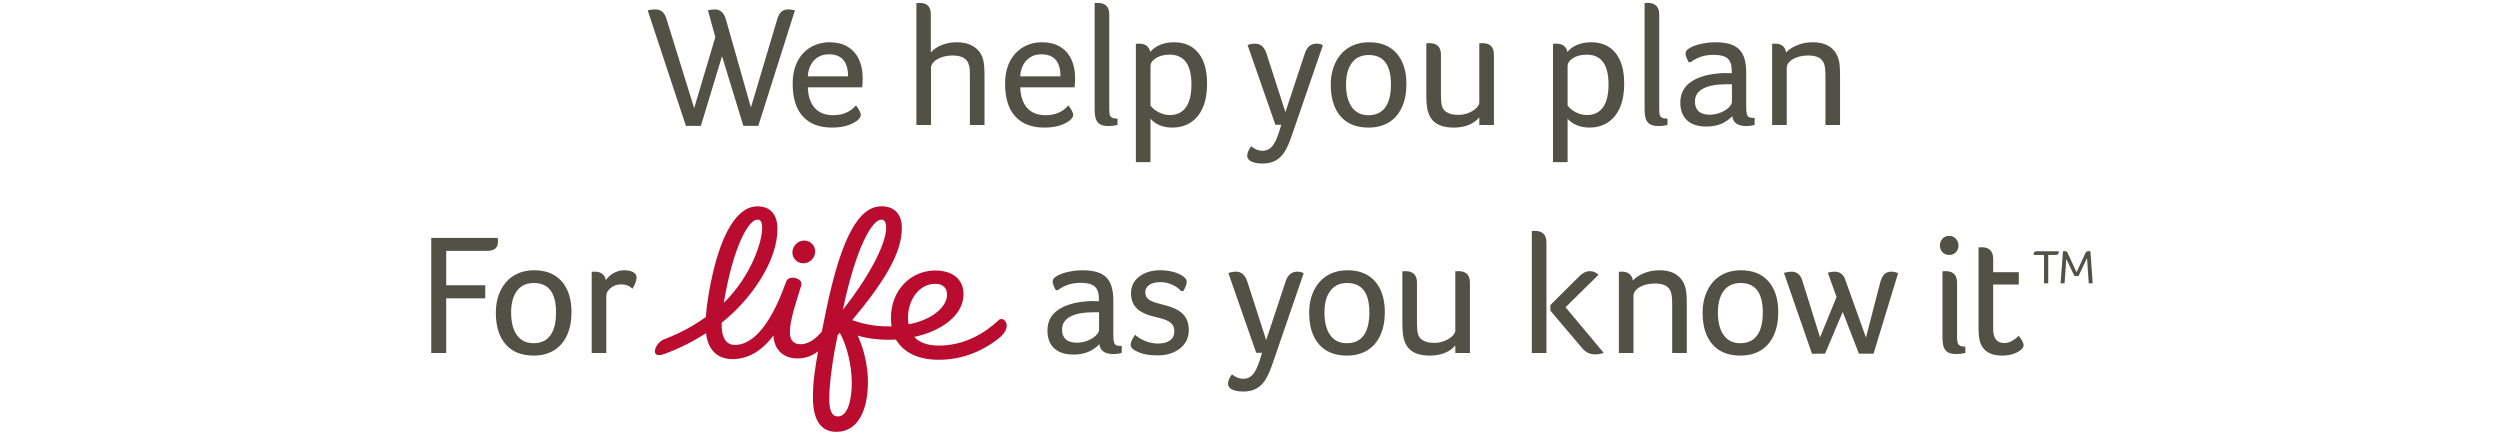
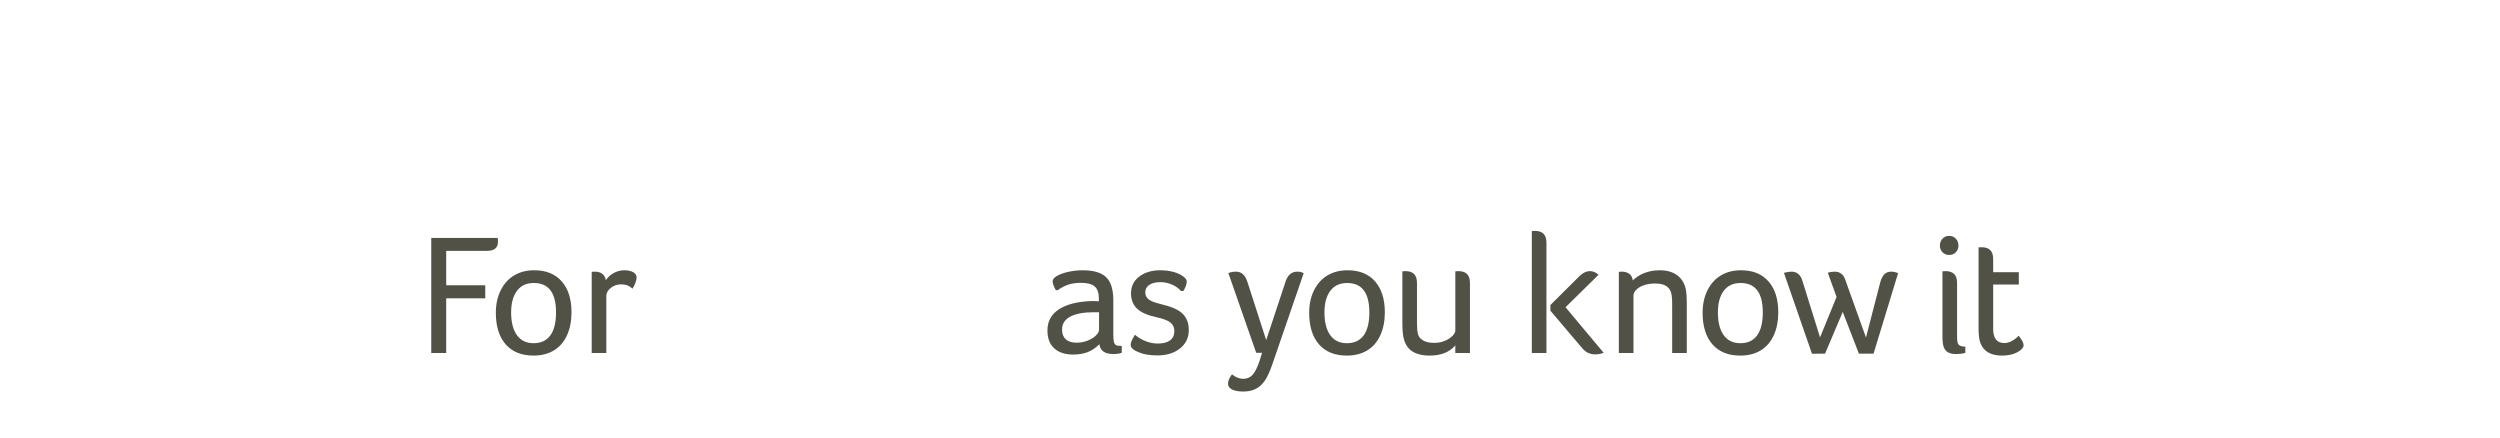
<svg xmlns="http://www.w3.org/2000/svg" height="105" viewBox="0 0 600 105" width="600">
  <g fill="none" fill-rule="evenodd">
-     <path d="m60.748 26.744c0-4.076 2.506-8.14 6.585-8.14 1.749 0 2.792.955 2.792 2.606 0 2.623-3.025 5.925-9.221 7.115-.081-.461-.155-.941-.155-1.581m-16.845 23.691c-1.491 0-2.049-1.629-2.049-4.198 0-4.418 1.167-11.383 2.019-15.336l.517-.539c1.741 3.181 2.87 7.78 2.87 12.148 0 3.373-.77 7.925-3.357 7.925m10.437-47.237c.845 0 1.172.789 1.172 1.919 0 4.27-4.655 12.48-10.398 19.74 3.391-16.065 7.296-21.659 9.225-21.659m-29.723.004c.734 0 1.135.525 1.135 2.046 0 3.282-2.666 11.542-9.207 17.926 2.293-13.726 5.983-19.972 8.072-19.972m29.769-3.201c3.245 0 4.896 1.997 4.896 5.225 0 5.915-4.074 12.713-11.914 22.098 2.448.855 5.139 1.496 8.569 1.496.034 0 .075 0 .121-0l.317-0c.168-.001.336-.002.434-.004-.074-.469-.144-1.328-.144-2.043 0-6.632 4.748-11.361 10.605-11.361 3.829 0 6.808 1.79 6.808 5.73 0 4.931-5.227 8.838-11.817 10.199 1.027 1.22 3.043 2.092 5.861 2.092 6.325 0 11.2-3.107 14.43-6.129 1.184-1.106 3.593 1.559 0 4.373-4.277 3.403-9.232 5.161-14.428 5.161-5.51 0-8.614-2.139-10.273-4.848-.544.029-1.178.041-1.758.041-2.901 0-5.527-.395-7.413-1.016 1.499 3.184 2.465 7.355 2.459 11.15-.02 7.223-2.619 11.965-7.578 11.965-3.533 0-5.544-2.578-5.614-7.895-.054-3.879.463-7.095 1.229-11.453-1.2 1.005-2.88 1.724-4.9 1.734-3.644.01-5.675-2.306-5.82-5.5-2.837 3.821-6.246 5.662-9.806 5.662-3.881 0-5.952-2.494-6.362-6.218-2.781 1.767-6.172 3.616-10.055 5-3.658 1.301-2.209-2.697 0-3.547 3.712-1.379 7.14-3.265 10.006-5.345.266-3.737.986-7.492 1.674-10.471 2.106-9.133 5.668-16.086 10.695-16.086 3.496 0 4.797 2.428 4.822 5.298.077 7.572-6.071 16.83-13.393 22.647-.096 3.64 1.071 5.318 3.205 5.318 3.838 0 7.661-3.908 10.955-11.777.451-1.075.875-2.309 1.351-3.495.658-1.659 4.101-.7 3.607.949-1.057 3.521-2.748 8.184-2.748 11.262 0 2.061 1.038 2.919 2.567 2.897 2.122-.034 3.862-1.554 5.106-3.041 0 0 .029-.145.078-.389l.087-.435c.266-1.328.78-3.884.965-4.766 3.591-17.057 7.737-24.475 13.178-24.475zm-18.519 8.225c1.503 0 2.673 1.224 2.606 2.73-.066 1.503-1.347 2.729-2.852 2.729-1.502 0-2.673-1.226-2.606-2.729.067-1.506 1.345-2.73 2.852-2.73z" fill="#ba0c2f" transform="translate(157.164 49.509)" />
    <g fill="#525146" fill-rule="nonzero">
      <path d="m107.091 84.72v-13.127h9.371v-3.137h-9.371v-8.256h9.866c1.706 0 2.559-.743 2.559-2.229 0-.248-.007-.42-.021-.516s-.034-.213-.062-.351h-15.934v27.616zm20.948.619c1.899 0 3.529-.413 4.892-1.238s2.408-2.03 3.137-3.612 1.094-3.433 1.094-5.552c0-3.137-.777-5.6-2.332-7.389s-3.763-2.683-6.625-2.683c-1.816 0-3.412.406-4.788 1.218s-2.456 2.002-3.24 3.571-1.176 3.371-1.176 5.408c0 3.247.784 5.772 2.353 7.575s3.798 2.704 6.687 2.704zm0-2.972c-1.734 0-3.062-.647-3.984-1.94s-1.383-3.11-1.383-5.449c0-2.202.468-3.928 1.404-5.181s2.284-1.878 4.045-1.878c3.55 0 5.325 2.353 5.325 7.059 0 2.422-.454 4.259-1.362 5.511s-2.257 1.878-4.045 1.878zm17.48 2.353v-13.705c0-.716.358-1.355 1.073-1.92s1.541-.846 2.477-.846c.578 0 1.08.083 1.507.248s.832.427 1.218.784c.275-.413.509-.874.702-1.383s.289-.943.289-1.3c0-.55-.275-.977-.826-1.28s-1.266-.454-2.147-.454-1.72.22-2.518.66-1.431 1.018-1.899 1.734c-.083-.66-.358-1.17-.826-1.527s-1.073-.537-1.816-.537c-.193 0-.44.014-.743.041v19.484zm112.06.372c1.293 0 2.442-.193 3.447-.578s1.947-1.018 2.828-1.899c.193 1.569 1.307 2.353 3.344 2.353.771 0 1.445-.096 2.023-.289v-1.651c-.716 0-1.19-.076-1.424-.227s-.392-.427-.475-.826-.124-.984-.124-1.754v-8.132c0-2.614-.578-4.472-1.734-5.573s-3.027-1.651-5.614-1.651c-1.101 0-2.208.117-3.323.351s-2.043.557-2.786.97-1.115.853-1.115 1.321c0 .248.076.578.227.991s.337.798.557 1.156h.413c.936-.66 1.837-1.121 2.704-1.383s1.837-.392 2.91-.392c1.514 0 2.608.289 3.282.867s1.011 1.555 1.011 2.931v.619c-.33-.028-.908-.041-1.734-.041-3.357.11-5.965.764-7.823 1.961s-2.786 2.896-2.786 5.098c0 1.871.544 3.302 1.631 4.293s2.608 1.486 4.561 1.486zm.826-2.848c-1.156 0-2.03-.268-2.621-.805s-.888-1.314-.888-2.332c0-1.376.654-2.415 1.961-3.117s3.213-1.053 5.717-1.053h1.197v4.211c0 .413-.248.867-.743 1.362s-1.163.908-2.002 1.238-1.713.495-2.621.495zm19.353 3.055c2.229 0 4.045-.557 5.449-1.672s2.105-2.594 2.105-4.438c0-1.073-.213-2.002-.64-2.786s-1.087-1.438-1.981-1.961-2.14-.977-3.736-1.362c-1.156-.275-2.009-.544-2.559-.805s-.943-.564-1.176-.908-.351-.736-.351-1.176c0-.798.33-1.41.991-1.837s1.555-.64 2.683-.64c.936 0 1.858.2 2.766.599s1.624.915 2.147 1.548l.578-.041c.523-.908.784-1.651.784-2.229 0-.55-.468-1.087-1.404-1.61-.55-.33-1.266-.599-2.147-.805s-1.816-.31-2.807-.31c-2.036 0-3.715.502-5.036 1.507s-1.981 2.346-1.981 4.025c0 1.514.475 2.731 1.424 3.653s2.511 1.617 4.685 2.085c1.651.358 2.78.791 3.385 1.3s.908 1.19.908 2.043c0 .963-.344 1.699-1.032 2.208s-1.665.764-2.931.764c-.963 0-1.926-.186-2.89-.557s-1.83-.888-2.601-1.548c-.413.66-.688 1.163-.826 1.507s-.206.654-.206.929c0 .66.619 1.238 1.858 1.734 1.183.523 2.697.784 4.541.784zm20.637 8.669c1.156 0 2.153-.213 2.993-.64s1.562-1.08 2.167-1.961 1.211-2.202 1.816-3.963l7.513-21.837c-.44-.248-.949-.372-1.527-.372-1.459 0-2.436.908-2.931 2.724l-4.541 13.705-4.541-14.076c-.523-1.569-1.431-2.353-2.724-2.353-.605 0-1.211.11-1.816.33l6.687 19.154h1.404l-.578 1.858c-.523 1.596-1.08 2.724-1.672 3.385s-1.342.991-2.25.991c-.936 0-1.844-.358-2.724-1.073-.633.853-.949 1.61-.949 2.27 0 .578.323 1.032.97 1.362s1.548.495 2.704.495zm24.843-8.628c1.899 0 3.529-.413 4.892-1.238s2.408-2.03 3.137-3.612 1.094-3.433 1.094-5.552c0-3.137-.777-5.6-2.332-7.389s-3.763-2.683-6.625-2.683c-1.816 0-3.412.406-4.788 1.218s-2.456 2.002-3.24 3.571-1.176 3.371-1.176 5.408c0 3.247.784 5.772 2.353 7.575s3.798 2.704 6.687 2.704zm0-2.972c-1.734 0-3.062-.647-3.984-1.94s-1.383-3.11-1.383-5.449c0-2.202.468-3.928 1.404-5.181s2.284-1.878 4.045-1.878c3.55 0 5.325 2.353 5.325 7.059 0 2.422-.454 4.259-1.362 5.511s-2.257 1.878-4.045 1.878zm19.89 2.972c2.697 0 4.747-.812 6.151-2.436v1.816h3.509v-16.842c0-1.871-.922-2.807-2.766-2.807-.248 0-.495.014-.743.041v14.2c0 .413-.234.853-.702 1.321s-1.08.86-1.837 1.176-1.589.475-2.497.475c-.716 0-1.3-.062-1.754-.186s-.874-.323-1.259-.599c-.44-.303-.743-.743-.908-1.321s-.248-1.472-.248-2.683v-9.618c0-1.871-.922-2.807-2.766-2.807-.248 0-.495.014-.743.041v12.384c0 1.761.131 3.089.392 3.984s.66 1.624 1.197 2.188 1.225.984 2.064 1.259 1.809.413 2.91.413zm28.018-.619v-26.502c0-1.871-.922-2.807-2.766-2.807-.248 0-.495.014-.743.041v29.268zm11.682.33c.716 0 1.404-.124 2.064-.372l-9.164-10.939 7.926-7.802c-.633-.578-1.335-.867-2.105-.867s-1.555.358-2.353 1.073l-7.1 7.059v1.362l7.637 8.999c.826.991 1.858 1.486 3.096 1.486zm9.204-.33v-13.746c0-.495.22-.97.66-1.424s1.053-.819 1.837-1.094 1.672-.413 2.663-.413c1.101 0 1.968.179 2.601.537s1.06.922 1.28 1.692c.165.55.248 1.5.248 2.848v11.6h3.509v-11.724c0-1.789-.096-3.055-.289-3.798-.358-1.404-1.066-2.477-2.126-3.22s-2.429-1.115-4.107-1.115c-1.293 0-2.497.213-3.612.64s-2.057 1.025-2.828 1.796c-.083-.688-.358-1.211-.826-1.569s-1.073-.537-1.816-.537c-.22 0-.454.014-.702.041v19.484zm25.63.619c1.899 0 3.529-.413 4.892-1.238s2.408-2.03 3.137-3.612 1.094-3.433 1.094-5.552c0-3.137-.777-5.6-2.332-7.389s-3.763-2.683-6.625-2.683c-1.816 0-3.412.406-4.788 1.218s-2.456 2.002-3.24 3.571-1.176 3.371-1.176 5.408c0 3.247.784 5.772 2.353 7.575s3.798 2.704 6.687 2.704zm0-2.972c-1.734 0-3.062-.647-3.984-1.94s-1.383-3.11-1.383-5.449c0-2.202.468-3.928 1.404-5.181s2.284-1.878 4.045-1.878c3.55 0 5.325 2.353 5.325 7.059 0 2.422-.454 4.259-1.362 5.511s-2.257 1.878-4.045 1.878zm20.346 2.518 4.252-10.031 3.88 10.031h3.509l5.903-19.36c-.605-.22-1.17-.33-1.692-.33-.66 0-1.204.213-1.631.64s-.764 1.121-1.011 2.085l-3.385 13.086-4.954-13.829c-.44-1.321-1.293-1.981-2.559-1.981-.55 0-1.101.083-1.651.248l2.105 5.82-3.963 9.701-4.252-13.622c-.44-1.431-1.307-2.147-2.601-2.147-.495 0-1.101.096-1.816.289l6.729 19.402zm29.795-23.695c.633 0 1.163-.213 1.589-.64s.64-.956.64-1.589c0-.688-.213-1.252-.64-1.692s-.956-.66-1.589-.66-1.163.22-1.589.66-.64 1.004-.64 1.692c0 .633.213 1.163.64 1.589s.956.64 1.589.64zm1.61 23.777c.936 0 1.692-.096 2.27-.289v-1.486c-.771 0-1.293-.144-1.569-.433s-.413-.874-.413-1.754v-13.127c0-1.871-.922-2.807-2.766-2.807-.248 0-.495.014-.743.041v15.604c0 1.266.117 2.167.351 2.704s.585.929 1.053 1.176 1.073.372 1.816.372zm11.095.372c.881 0 1.699-.11 2.456-.33s1.397-.537 1.92-.949.784-.812.784-1.197c0-.55-.399-1.321-1.197-2.312-.138.193-.399.44-.784.743s-.805.55-1.259.743-.915.289-1.383.289c-1.789 0-2.683-1.128-2.683-3.385v-10.65h6.151v-2.972h-6.151v-3.179c0-1.871-.922-2.807-2.766-2.807-.248 0-.495.014-.743.041v19.319c0 1.596.138 2.78.413 3.55.743 2.064 2.491 3.096 5.243 3.096z" />
-       <path d="m168.21 30.206 5.077-16.718 5.119 16.718h3.591l8.793-27.74c-.605-.138-1.156-.206-1.651-.206-.66 0-1.197.186-1.61.557s-.743.97-.991 1.796l-6.316 21.177-6.027-21.218c-.468-1.541-1.335-2.312-2.601-2.312-.523 0-1.087.069-1.692.206l1.775 6.44-5.077 17.049-6.646-21.424c-.248-.798-.585-1.376-1.011-1.734s-.984-.537-1.672-.537c-.716 0-1.321.083-1.816.248l9.164 27.699zm31.442.413c2.532 0 4.541-.55 6.027-1.651.605-.468.908-.936.908-1.404 0-.248-.11-.585-.33-1.011s-.495-.846-.826-1.259c-1.348 1.569-3.165 2.353-5.449 2.353-1.926 0-3.406-.578-4.438-1.734s-1.589-2.807-1.672-4.954h13.044c.083-.468.124-1.238.124-2.312 0-1.679-.31-3.165-.929-4.458s-1.52-2.291-2.704-2.993-2.614-1.053-4.293-1.053-3.199.399-4.561 1.197-2.422 1.94-3.179 3.426-1.135 3.275-1.135 5.366c0 3.412.812 6.013 2.436 7.802s3.949 2.683 6.976 2.683zm3.88-12.301h-9.66c.11-1.624.619-2.91 1.527-3.86s2.092-1.424 3.55-1.424c3.055 0 4.582 1.761 4.582 5.284zm19.911 11.682v-13.705c0-.495.22-.97.66-1.424s1.06-.826 1.858-1.115 1.692-.433 2.683-.433c2.202 0 3.495.743 3.88 2.229.138.413.213.86.227 1.342s.021.984.021 1.507v11.6h3.509v-11.724c0-1.789-.096-3.055-.289-3.798-.303-1.348-1.011-2.408-2.126-3.179s-2.525-1.156-4.231-1.156c-1.293 0-2.484.213-3.571.64s-1.975 1.025-2.663 1.796v-9.082c0-.936-.22-1.637-.66-2.105s-1.128-.702-2.064-.702c-.248 0-.495.014-.743.041v29.268zm27.19.619c2.532 0 4.541-.55 6.027-1.651.605-.468.908-.936.908-1.404 0-.248-.11-.585-.33-1.011s-.495-.846-.826-1.259c-1.348 1.569-3.165 2.353-5.449 2.353-1.926 0-3.406-.578-4.438-1.734s-1.589-2.807-1.672-4.954h13.044c.083-.468.124-1.238.124-2.312 0-1.679-.31-3.165-.929-4.458s-1.52-2.291-2.704-2.993-2.614-1.053-4.293-1.053-3.199.399-4.561 1.197-2.422 1.94-3.179 3.426-1.135 3.275-1.135 5.366c0 3.412.812 6.013 2.436 7.802s3.949 2.683 6.976 2.683zm3.88-12.301h-9.66c.11-1.624.619-2.91 1.527-3.86s2.092-1.424 3.55-1.424c3.055 0 4.582 1.761 4.582 5.284zm11.421 11.93c.936 0 1.692-.096 2.27-.289v-1.486c-.55 0-.963-.062-1.238-.186s-.468-.323-.578-.599-.165-.798-.165-1.569v-22.621c0-1.871-.922-2.807-2.766-2.807-.248 0-.495.014-.743.041v25.263c0 1.266.117 2.167.351 2.704s.585.929 1.053 1.176 1.073.372 1.816.372zm10.183 8.669v-10.444c.495.633 1.204 1.149 2.126 1.548s1.961.599 3.117.599c1.679 0 3.151-.413 4.417-1.238s2.236-2.016 2.91-3.571 1.011-3.474 1.011-5.759c0-3.192-.695-5.642-2.085-7.348s-3.337-2.559-5.841-2.559c-1.238 0-2.346.2-3.323.599s-1.768.97-2.374 1.713c-.303-1.321-1.197-1.981-2.683-1.981-.248 0-.509.014-.784.041v28.401zm4.665-11.311c-.908 0-1.789-.213-2.642-.64s-1.527-.97-2.023-1.631v-9.412c0-.771.44-1.431 1.321-1.981s1.968-.826 3.261-.826c3.495 0 5.243 2.38 5.243 7.141 0 2.422-.44 4.252-1.321 5.49s-2.16 1.858-3.839 1.858zm22.223 11.641c1.156 0 2.153-.213 2.993-.64s1.562-1.08 2.167-1.961 1.211-2.202 1.816-3.963l7.513-21.837c-.44-.248-.949-.372-1.527-.372-1.459 0-2.436.908-2.931 2.724l-4.541 13.705-4.541-14.076c-.523-1.569-1.431-2.353-2.724-2.353-.605 0-1.211.11-1.816.33l6.687 19.154h1.404l-.578 1.858c-.523 1.596-1.08 2.724-1.672 3.385s-1.342.991-2.25.991c-.936 0-1.844-.358-2.724-1.073-.633.853-.949 1.61-.949 2.27 0 .578.323 1.032.97 1.362s1.548.495 2.704.495zm25.415-8.628c1.899 0 3.529-.413 4.892-1.238s2.408-2.03 3.137-3.612 1.094-3.433 1.094-5.552c0-3.137-.777-5.6-2.332-7.389s-3.763-2.683-6.625-2.683c-1.816 0-3.412.406-4.788 1.218s-2.456 2.002-3.24 3.571-1.176 3.371-1.176 5.408c0 3.247.784 5.772 2.353 7.575s3.798 2.704 6.687 2.704zm0-2.972c-1.734 0-3.062-.647-3.984-1.94s-1.383-3.11-1.383-5.449c0-2.202.468-3.928 1.404-5.181s2.284-1.878 4.045-1.878c3.55 0 5.325 2.353 5.325 7.059 0 2.422-.454 4.259-1.362 5.511s-2.257 1.878-4.045 1.878zm20.461 2.972c2.697 0 4.747-.812 6.151-2.436v1.816h3.509v-16.842c0-1.871-.922-2.807-2.766-2.807-.248 0-.495.014-.743.041v14.2c0 .413-.234.853-.702 1.321s-1.08.86-1.837 1.176-1.589.475-2.497.475c-.716 0-1.3-.062-1.754-.186s-.874-.323-1.259-.599c-.44-.303-.743-.743-.908-1.321s-.248-1.472-.248-2.683v-9.618c0-1.871-.922-2.807-2.766-2.807-.248 0-.495.014-.743.041v12.384c0 1.761.131 3.089.392 3.984s.66 1.624 1.197 2.188 1.225.984 2.064 1.259 1.809.413 2.91.413zm27.342 8.297v-10.444c.495.633 1.204 1.149 2.126 1.548s1.961.599 3.117.599c1.679 0 3.151-.413 4.417-1.238s2.236-2.016 2.91-3.571 1.011-3.474 1.011-5.759c0-3.192-.695-5.642-2.085-7.348s-3.337-2.559-5.841-2.559c-1.238 0-2.346.2-3.323.599s-1.768.97-2.374 1.713c-.303-1.321-1.197-1.981-2.683-1.981-.248 0-.509.014-.784.041v28.401zm4.665-11.311c-.908 0-1.789-.213-2.642-.64s-1.527-.97-2.023-1.631v-9.412c0-.771.44-1.431 1.321-1.981s1.968-.826 3.261-.826c3.495 0 5.243 2.38 5.243 7.141 0 2.422-.44 4.252-1.321 5.49s-2.16 1.858-3.839 1.858zm17.035 2.642c.936 0 1.692-.096 2.27-.289v-1.486c-.55 0-.963-.062-1.238-.186s-.468-.323-.578-.599-.165-.798-.165-1.569v-22.621c0-1.871-.922-2.807-2.766-2.807-.248 0-.495.014-.743.041v25.263c0 1.266.117 2.167.351 2.704s.585.929 1.053 1.176 1.073.372 1.816.372zm11.545.124c1.293 0 2.442-.193 3.447-.578s1.947-1.018 2.828-1.899c.193 1.569 1.307 2.353 3.344 2.353.771 0 1.445-.096 2.023-.289v-1.651c-.716 0-1.19-.076-1.424-.227s-.392-.427-.475-.826-.124-.984-.124-1.754v-8.132c0-2.614-.578-4.472-1.734-5.573s-3.027-1.651-5.614-1.651c-1.101 0-2.208.117-3.323.351s-2.043.557-2.786.97-1.115.853-1.115 1.321c0 .248.076.578.227.991s.337.798.557 1.156h.413c.936-.66 1.837-1.121 2.704-1.383s1.837-.392 2.91-.392c1.514 0 2.608.289 3.282.867s1.011 1.555 1.011 2.931v.619c-.33-.028-.908-.041-1.734-.041-3.357.11-5.965.764-7.823 1.961s-2.786 2.896-2.786 5.098c0 1.871.544 3.302 1.631 4.293s2.608 1.486 4.561 1.486zm.826-2.848c-1.156 0-2.03-.268-2.621-.805s-.888-1.314-.888-2.332c0-1.376.654-2.415 1.961-3.117s3.213-1.053 5.717-1.053h1.197v4.211c0 .413-.248.867-.743 1.362s-1.163.908-2.002 1.238-1.713.495-2.621.495zm18.521 2.477v-13.746c0-.495.22-.97.66-1.424s1.053-.819 1.837-1.094 1.672-.413 2.663-.413c1.101 0 1.968.179 2.601.537s1.06.922 1.28 1.692c.165.55.248 1.5.248 2.848v11.6h3.509v-11.724c0-1.789-.096-3.055-.289-3.798-.358-1.404-1.066-2.477-2.126-3.22s-2.429-1.115-4.107-1.115c-1.293 0-2.497.213-3.612.64s-2.057 1.025-2.828 1.796c-.083-.688-.358-1.211-.826-1.569s-1.073-.537-1.816-.537c-.22 0-.454.014-.702.041v19.484z" />
-       <path d="m491.577 68v-6.819h1.817c.215 0 .385-.056.512-.167s.19-.259.19-.443c0-.069-.008-.157-.023-.265h-5.279c-.207 0-.376.052-.506.155s-.196.236-.196.397c0 .107.011.215.035.322h2.438v6.819zm3.917 0 .425-5.854 1.944 4.106h.978l2.047-4.301.414 6.049h.943l-.54-7.659c-.138-.046-.307-.069-.506-.069-.322 0-.552.149-.69.449l-2.139 4.623-2.139-4.646c-.069-.146-.153-.253-.253-.322s-.222-.103-.368-.103c-.192 0-.356.023-.494.069l-.575 7.659z" />
    </g>
  </g>
</svg>